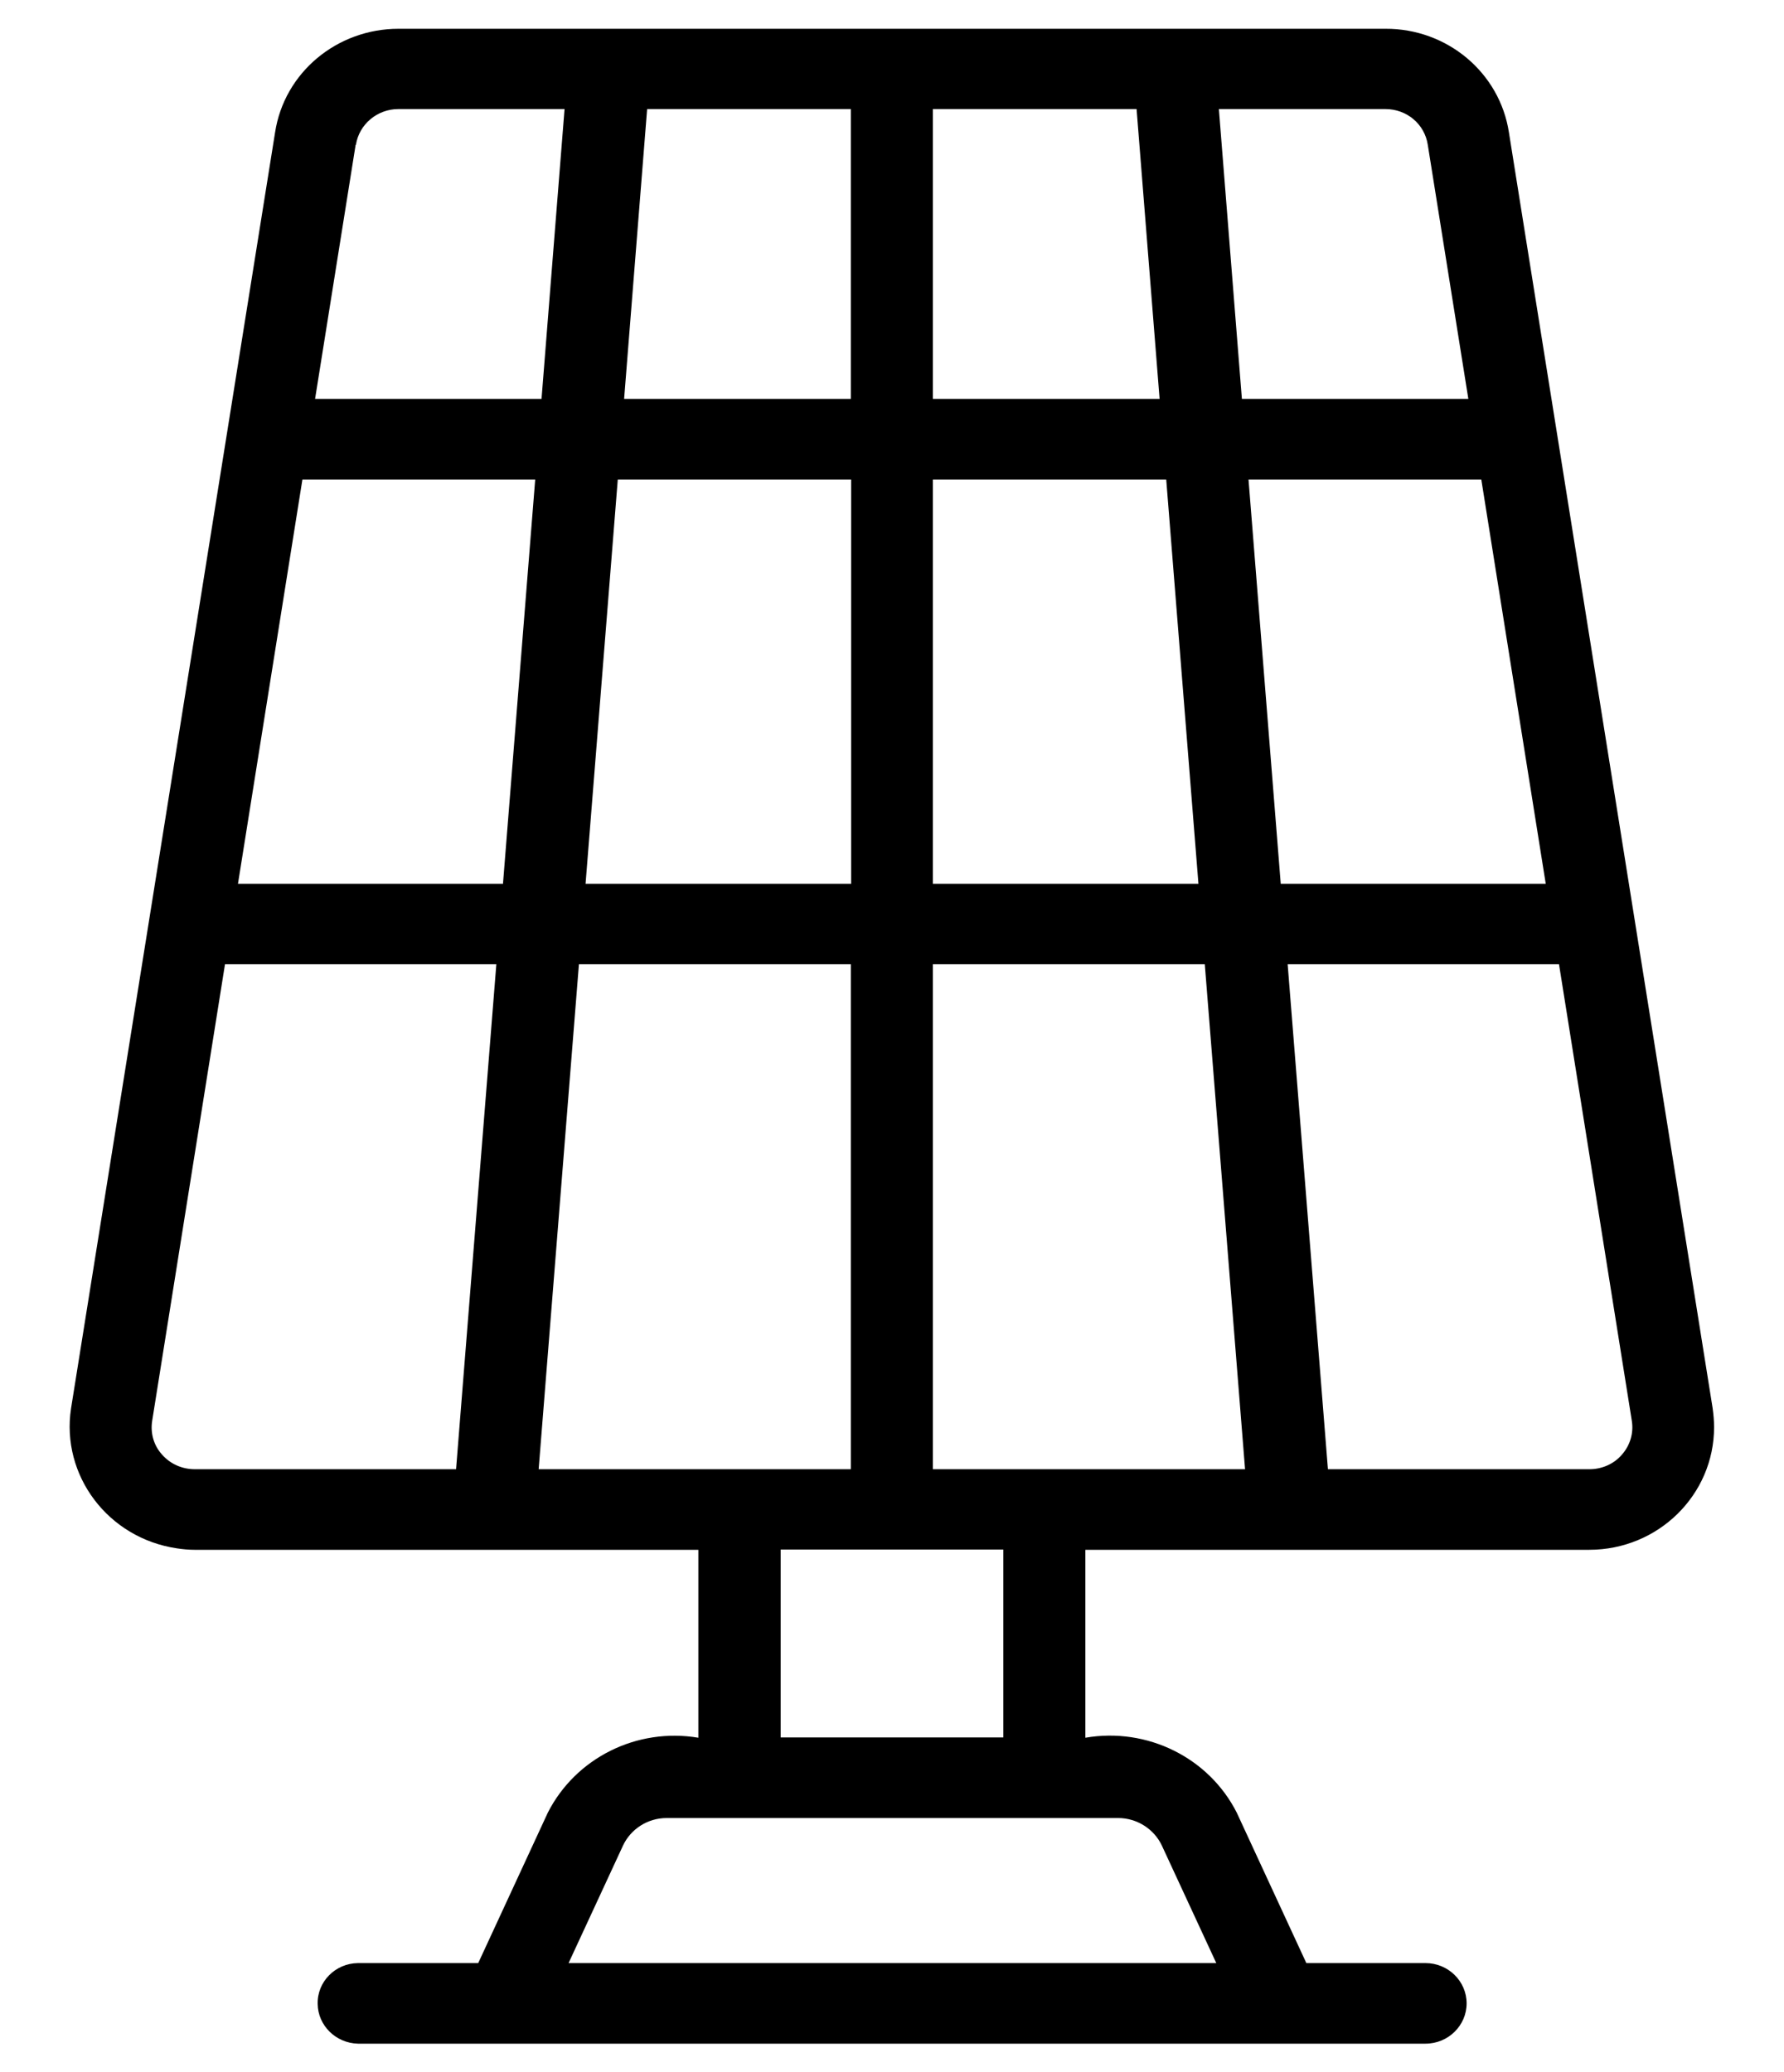
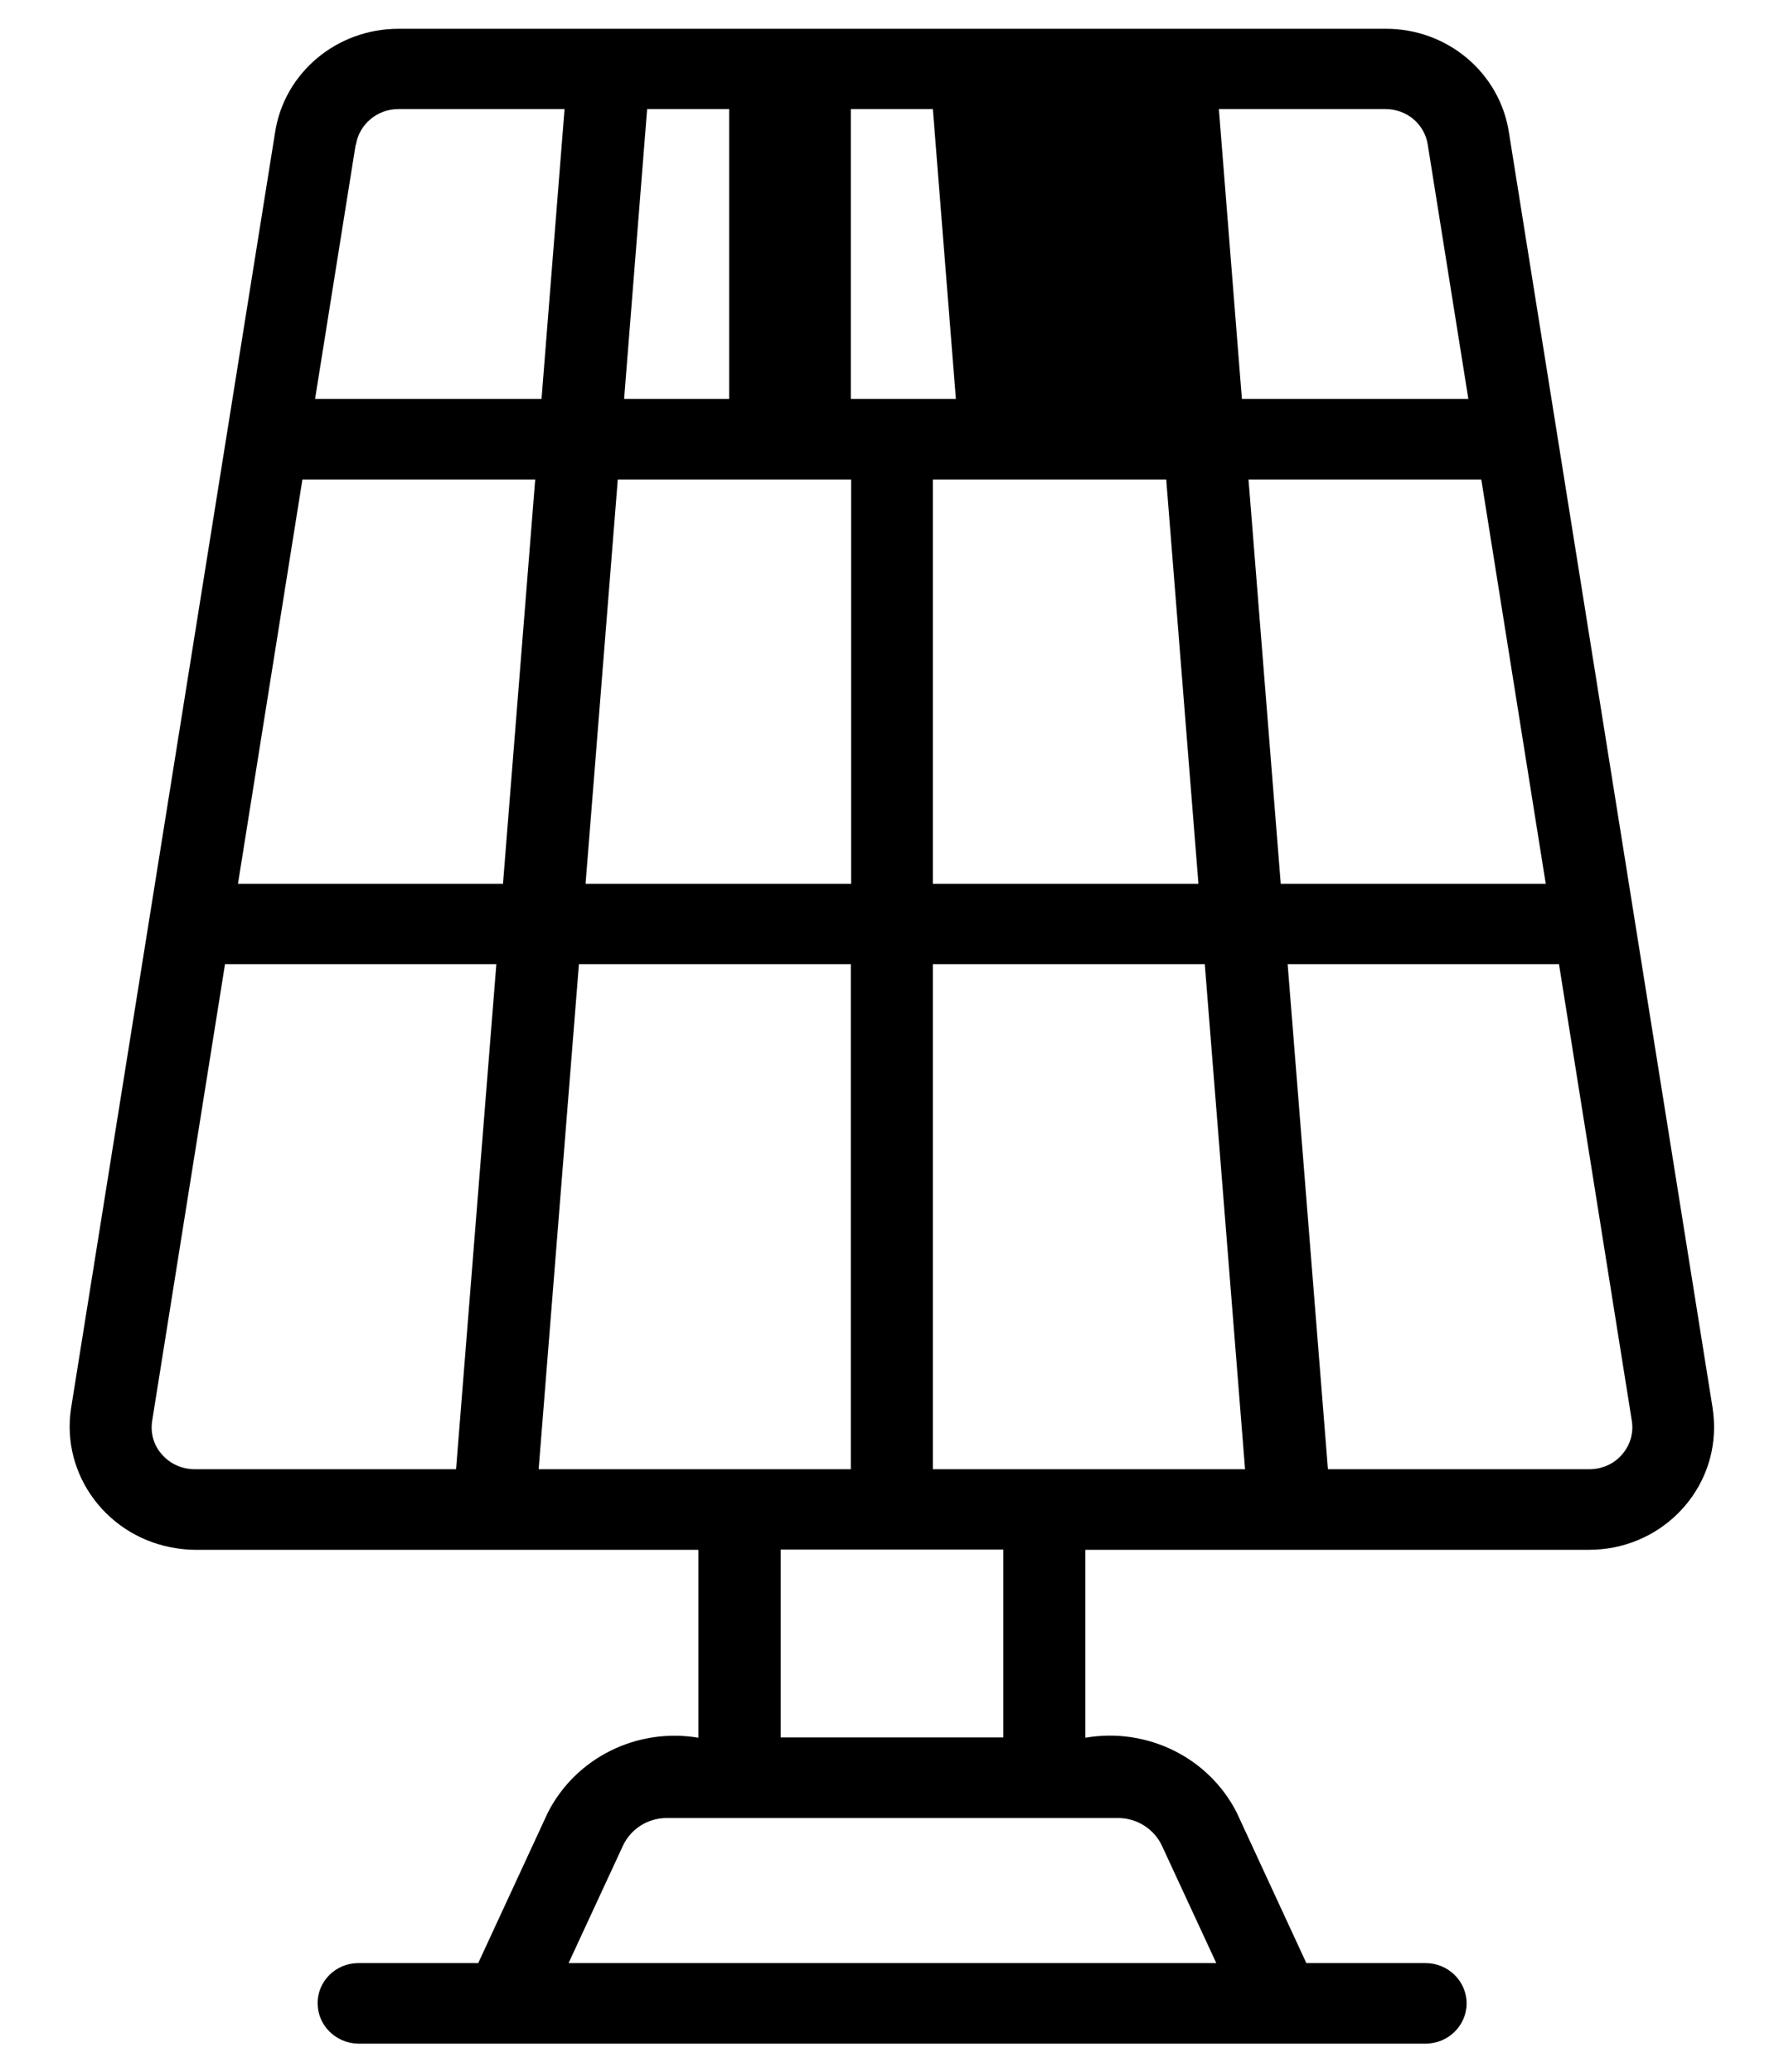
<svg xmlns="http://www.w3.org/2000/svg" id="Layer_1" data-name="Layer 1" viewBox="0 0 62 72">
-   <path d="M59.52,48.93l-7.08-44.33c-.32-2.08-2.15-3.61-4.29-3.6H13.85c-2.14,0-3.97,1.52-4.29,3.6L2.47,48.93c-.36,2.34,1.29,4.52,3.68,4.87.2.03.41.05.61.05h17.51v6.53c-2.14-.36-4.26.7-5.23,2.6l-2.42,5.23h-4.18c-.79.01-1.42.65-1.4,1.42.01.75.63,1.36,1.4,1.38h5.06s26.97,0,26.98,0h5.06c.79,0,1.43-.63,1.43-1.4s-.64-1.4-1.43-1.4h-4.14l-2.42-5.23c-.97-1.91-3.11-2.97-5.26-2.6v-6.53h17.51c2.4,0,4.34-1.91,4.34-4.26,0-.22-.02-.44-.05-.66ZM48.15,3.79c.74,0,1.36.52,1.47,1.24h0l1.41,8.83h-7.87l-.8-10.07h5.78ZM32.42,3.79h7.08l.8,10.07h-7.88V3.79ZM32.42,16.66h8.11l1.12,14.05h-9.23v-14.05ZM22.49,3.79h7.08v10.07h-7.88l.8-10.07ZM34.87,53.84v6.53h-7.74v-6.53h7.74ZM21.47,16.66h8.11v14.05h-9.23l1.12-14.05ZM12.37,5.03c.11-.71.74-1.24,1.47-1.24h5.78l-.8,10.07h-7.87l1.41-8.83ZM15.86,51.05H6.77c-.44,0-.85-.18-1.14-.51-.29-.32-.41-.75-.34-1.18l2.53-15.86h9.43l-1.4,17.55ZM17.48,30.71h-9.21l2.24-14.05h8.09l-1.12,14.05ZM18.72,51.05l1.4-17.55h9.45v17.55h-10.85ZM38.86,63.17c.65,0,1.25.38,1.52.96h0l1.89,4.08h-22.51l1.89-4.08c.27-.58.86-.96,1.52-.96h15.7ZM32.42,51.05v-17.55h9.45l1.4,17.55h-10.85ZM43.39,16.66h8.09l2.24,14.05h-9.21l-1.12-14.05ZM56.37,50.54h0c-.28.33-.7.51-1.13.51h-9.09l-1.4-17.55h9.43l2.53,15.86c.07.42-.05.85-.34,1.18Z" />
+   <path d="M59.52,48.93l-7.08-44.33c-.32-2.08-2.15-3.61-4.29-3.6H13.85c-2.14,0-3.97,1.52-4.29,3.6L2.47,48.93c-.36,2.34,1.29,4.52,3.68,4.87.2.03.41.05.61.05h17.51v6.53c-2.14-.36-4.26.7-5.23,2.6l-2.42,5.23h-4.18c-.79.01-1.42.65-1.4,1.42.01.75.63,1.36,1.4,1.38h5.06s26.97,0,26.98,0h5.06c.79,0,1.43-.63,1.43-1.4s-.64-1.4-1.43-1.4h-4.14l-2.42-5.23c-.97-1.91-3.11-2.97-5.26-2.6v-6.53h17.51c2.4,0,4.34-1.91,4.34-4.26,0-.22-.02-.44-.05-.66ZM48.15,3.79c.74,0,1.36.52,1.47,1.24h0l1.41,8.83h-7.87l-.8-10.07h5.78ZM32.42,3.79l.8,10.07h-7.88V3.79ZM32.42,16.66h8.11l1.12,14.05h-9.23v-14.05ZM22.49,3.79h7.08v10.07h-7.88l.8-10.07ZM34.87,53.84v6.53h-7.74v-6.53h7.74ZM21.47,16.66h8.11v14.05h-9.23l1.12-14.05ZM12.37,5.03c.11-.71.74-1.24,1.47-1.24h5.78l-.8,10.07h-7.87l1.41-8.83ZM15.86,51.05H6.77c-.44,0-.85-.18-1.14-.51-.29-.32-.41-.75-.34-1.18l2.53-15.86h9.43l-1.4,17.55ZM17.48,30.71h-9.21l2.24-14.05h8.09l-1.12,14.05ZM18.72,51.05l1.4-17.55h9.45v17.55h-10.85ZM38.86,63.17c.65,0,1.25.38,1.52.96h0l1.89,4.08h-22.51l1.89-4.08c.27-.58.86-.96,1.52-.96h15.7ZM32.42,51.05v-17.55h9.45l1.4,17.55h-10.85ZM43.39,16.66h8.09l2.24,14.05h-9.21l-1.12-14.05ZM56.37,50.54h0c-.28.33-.7.51-1.13.51h-9.09l-1.4-17.55h9.43l2.53,15.86c.07.42-.05.85-.34,1.18Z" />
</svg>